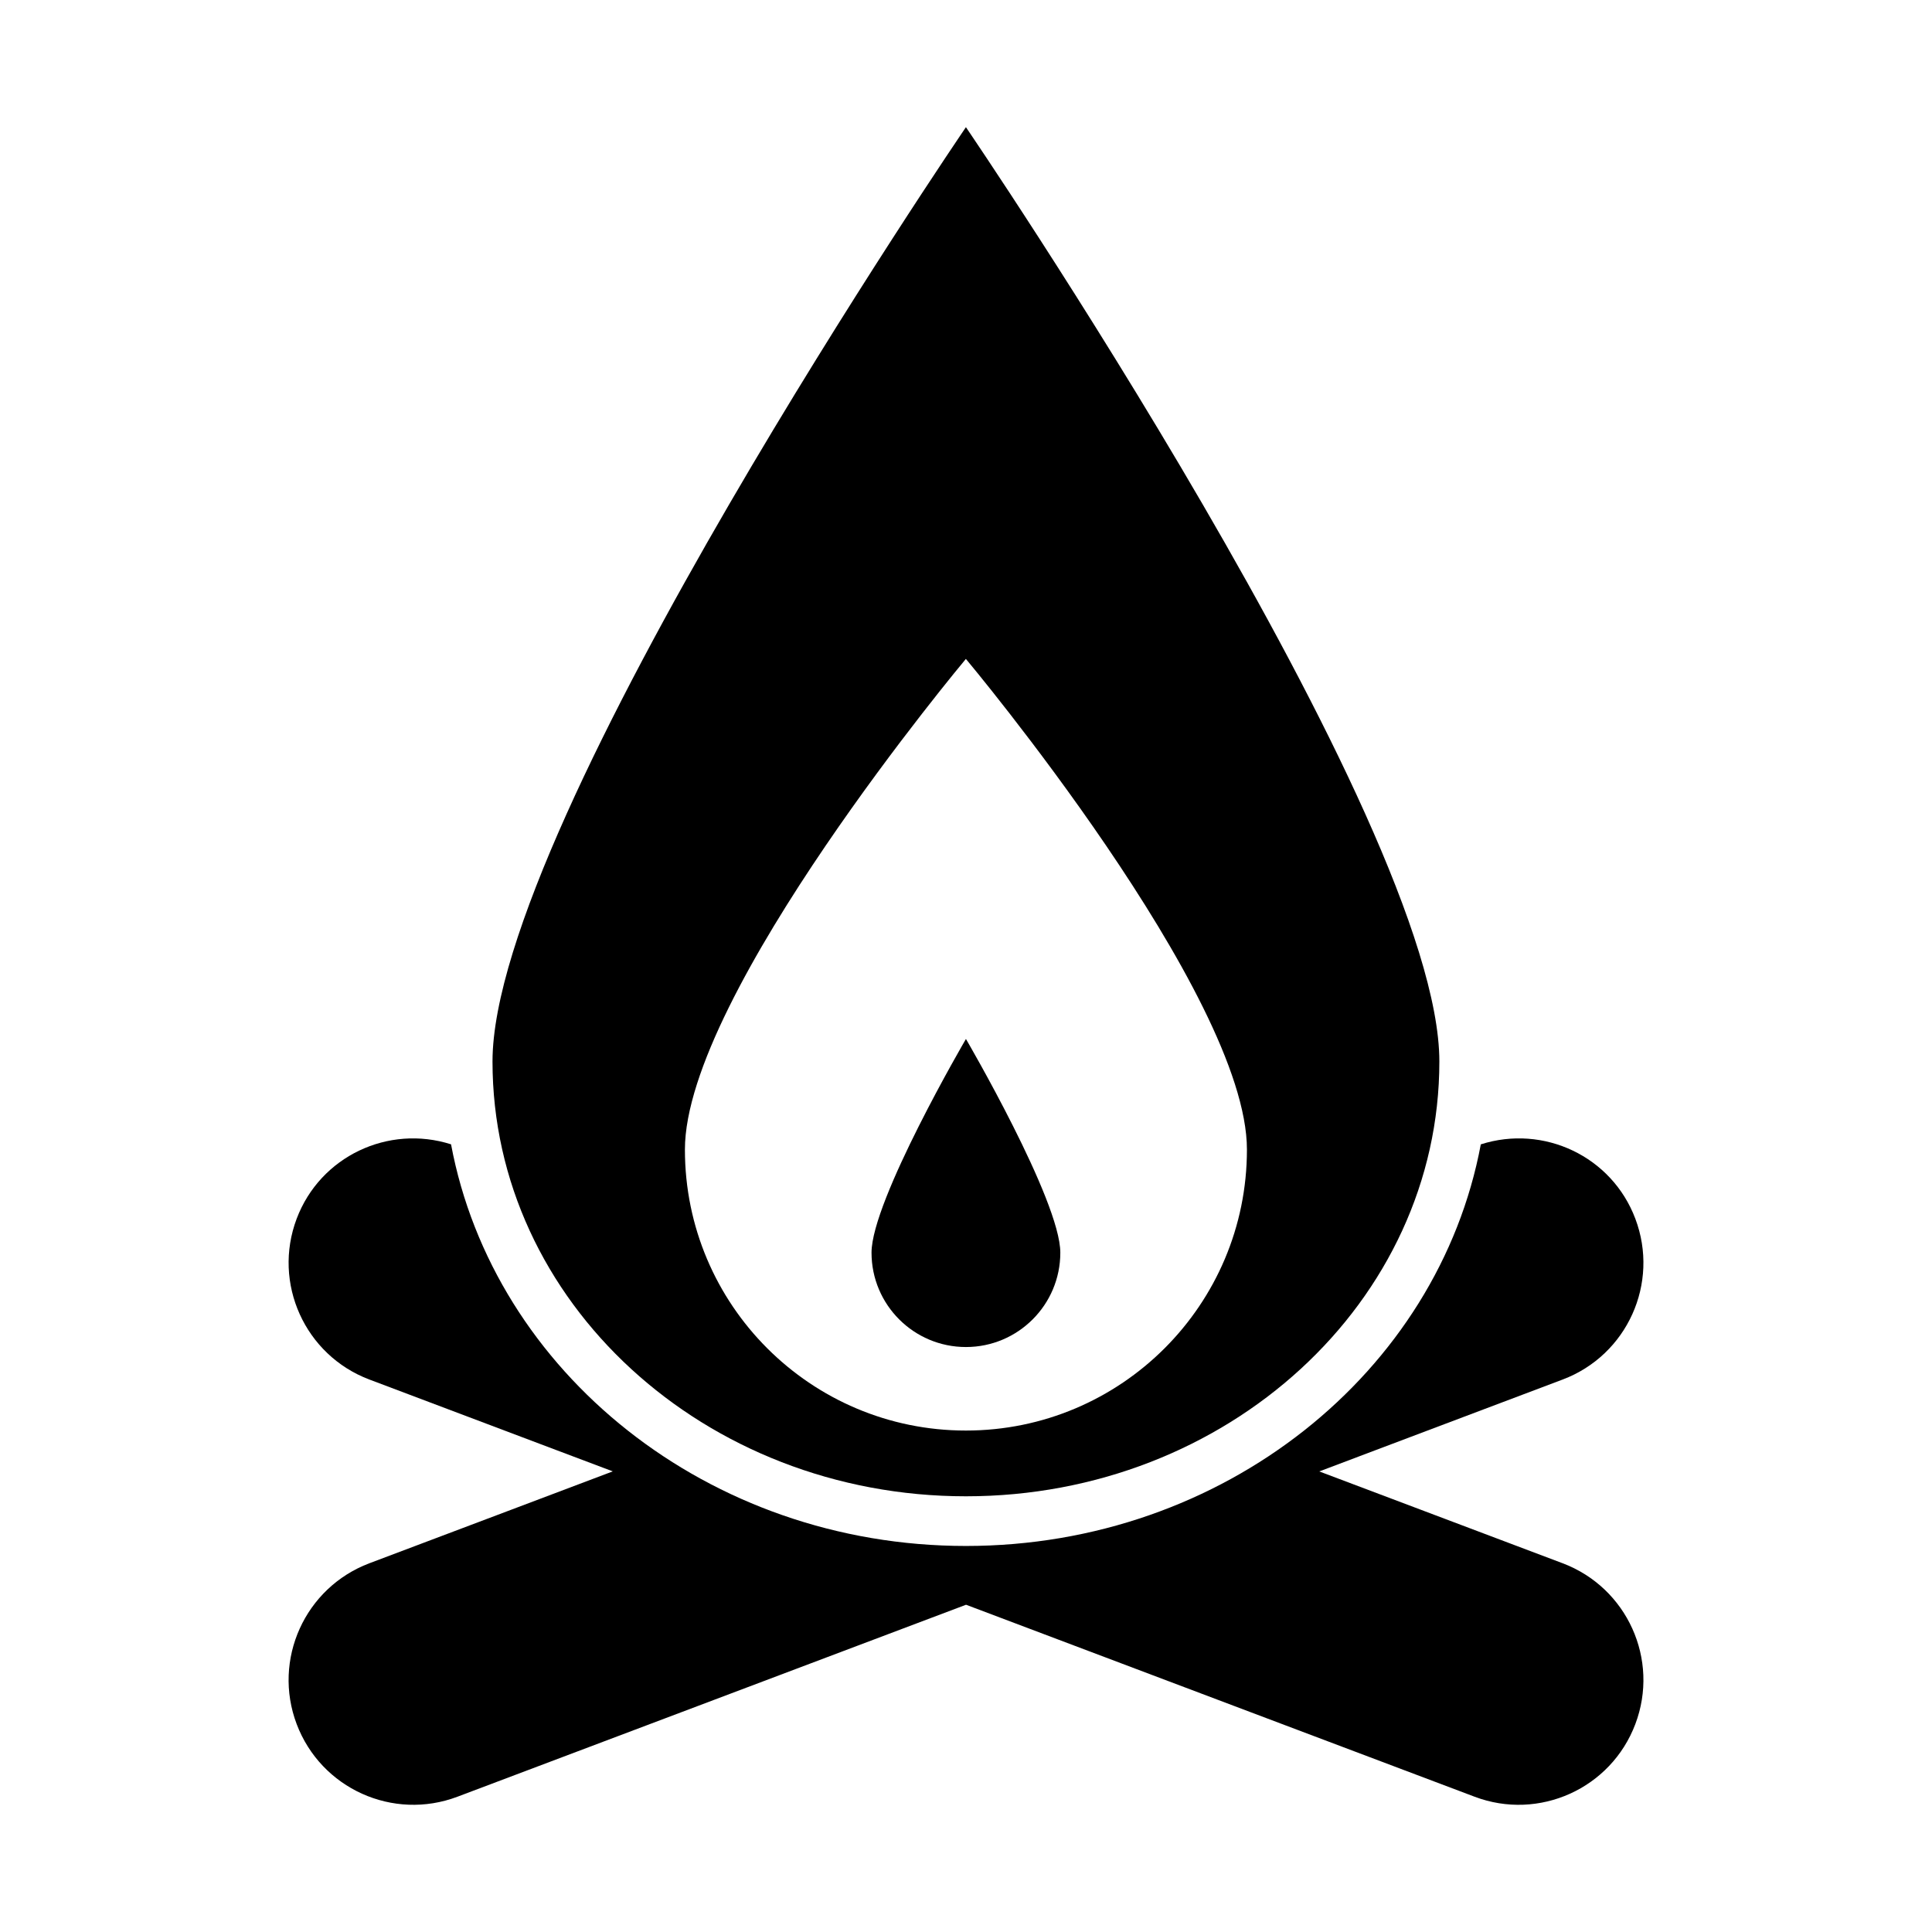
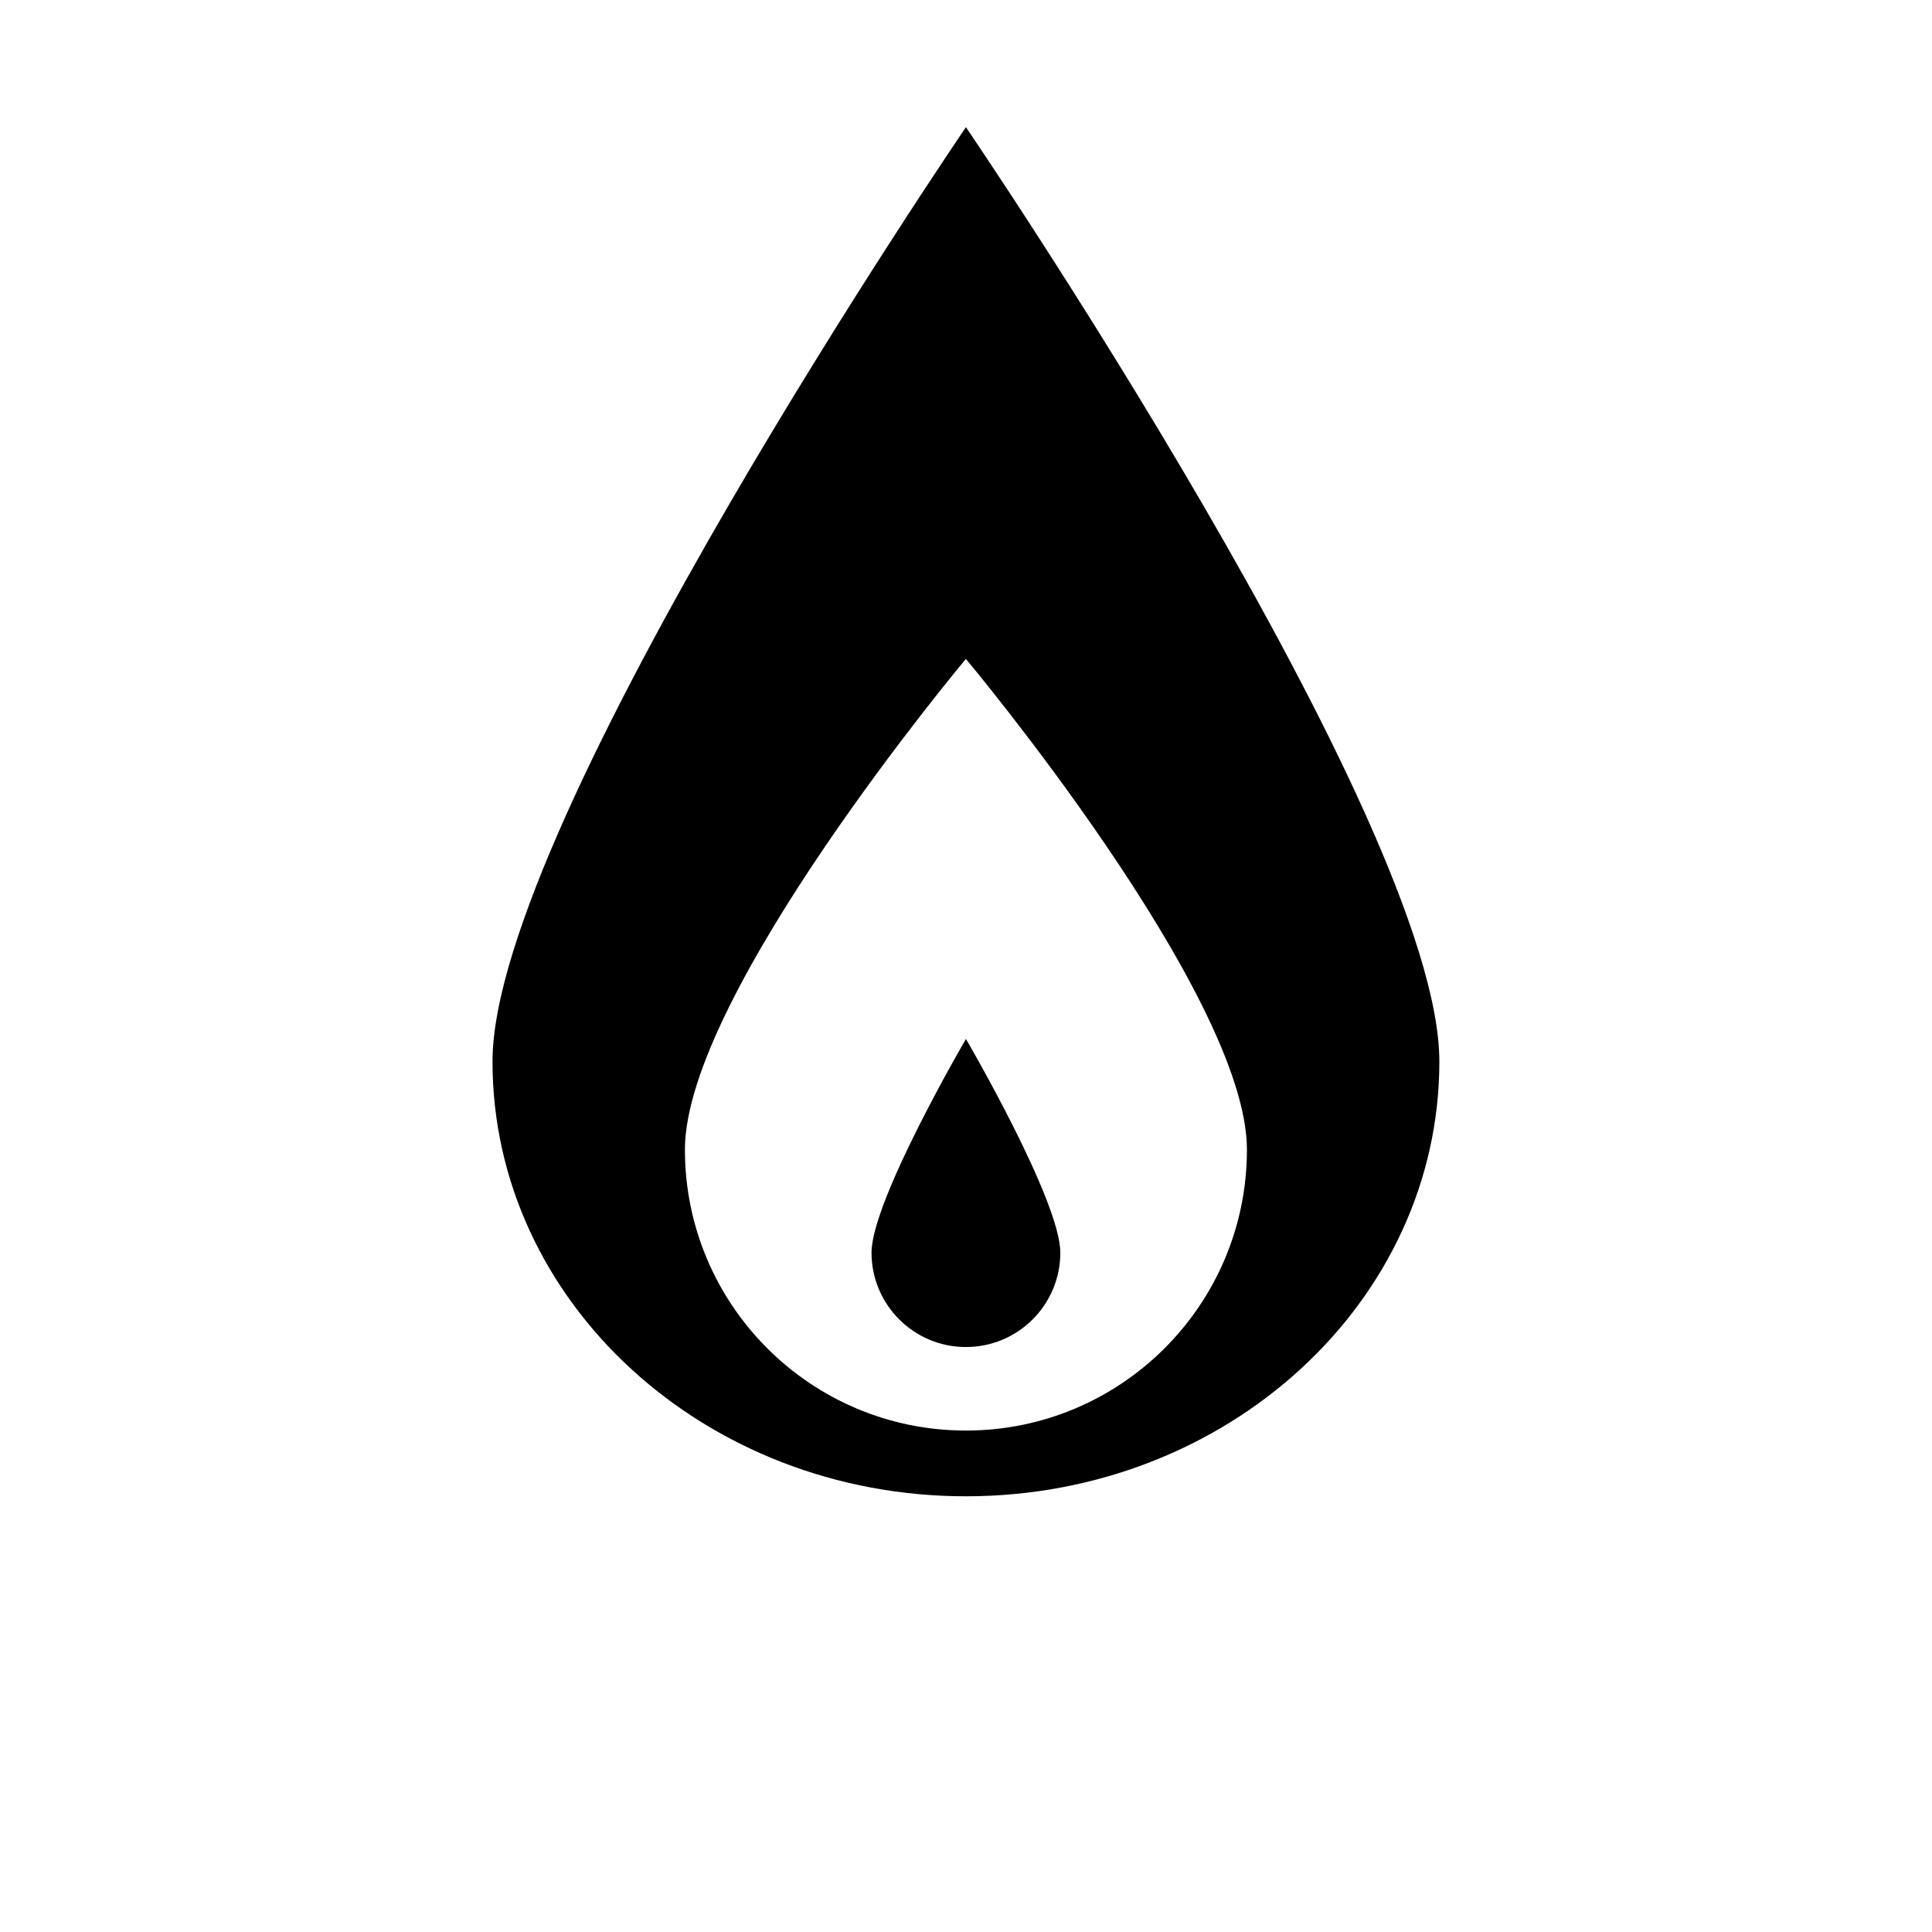
<svg xmlns="http://www.w3.org/2000/svg" version="1.1" x="0px" y="0px" viewBox="-14.937 -6.583 100 100" overflow="visible" enable-background="new -14.937 -6.583 100 100" xml:space="preserve">
-   <path d="M65.947,74.332l-7.342-2.771l-5.256-1.983l2.756-1.042l9.844-3.716c3.336-1.26,5.02-4.985,3.758-8.324  c-1.217-3.231-4.746-4.886-7.998-3.847c-2.205,11.784-13.301,20.787-26.65,20.787c-13.348,0-24.443-9.003-26.65-20.789  c-3.248-1.035-6.771,0.622-7.99,3.849c-1.26,3.339,0.426,7.064,3.76,8.324l9.846,3.716l2.756,1.039l-5.258,1.986L4.18,74.332  c-3.336,1.263-5.021,4.985-3.762,8.322c1.262,3.339,4.986,5.021,8.322,3.761l9.846-3.716l16.479-6.221l16.477,6.221l9.846,3.716  c3.334,1.261,7.061-0.422,8.32-3.761C70.969,79.317,69.285,75.594,65.947,74.332z" />
  <path d="M35.059,0c0,0-24.504,35.928-24.504,48.36c0,12.428,10.969,22.505,24.504,22.505S59.564,60.788,59.564,48.36  C59.564,35.928,35.059,0,35.059,0z M35.057,67.462c-8.033,0-14.543-6.512-14.543-14.543c0-8.034,14.543-25.397,14.543-25.397  s14.547,17.363,14.547,25.397C49.604,60.951,43.092,67.462,35.057,67.462z" />
  <path d="M39.945,58.254c0,2.698-2.188,4.885-4.885,4.885c-2.699,0-4.887-2.187-4.887-4.885c0-2.699,4.887-11.06,4.887-11.06  S39.945,55.555,39.945,58.254z" />
</svg>